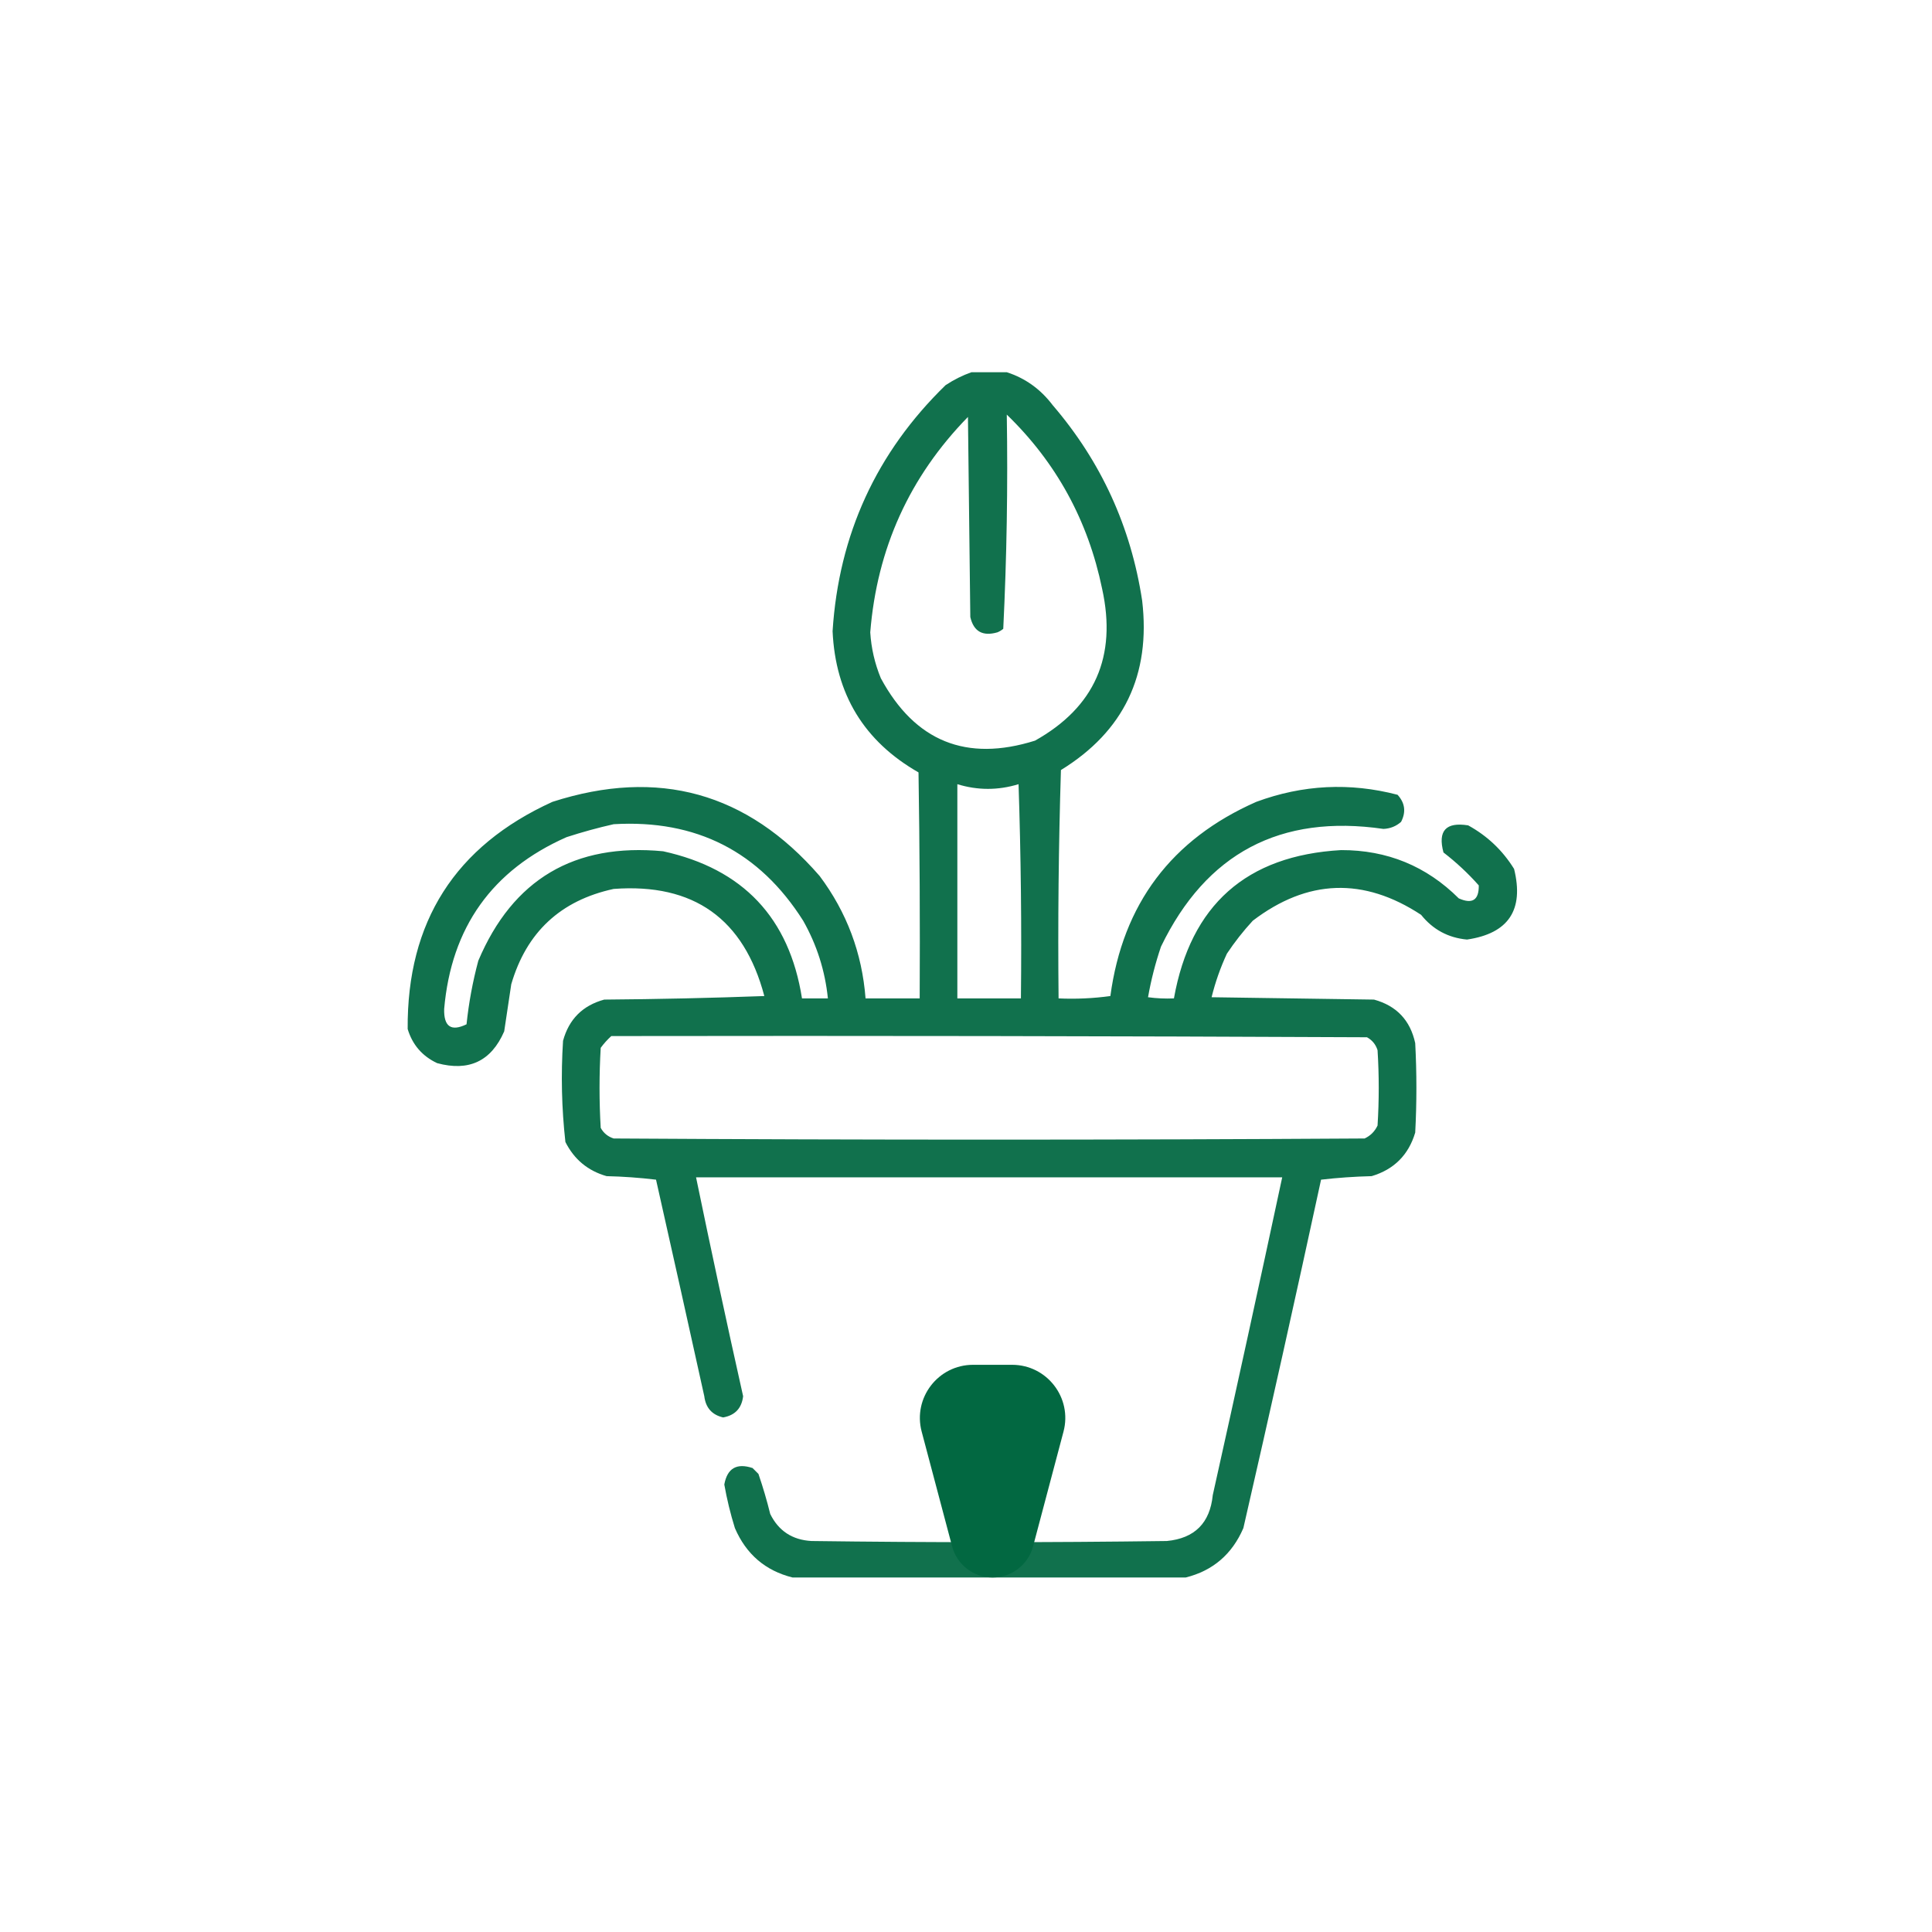
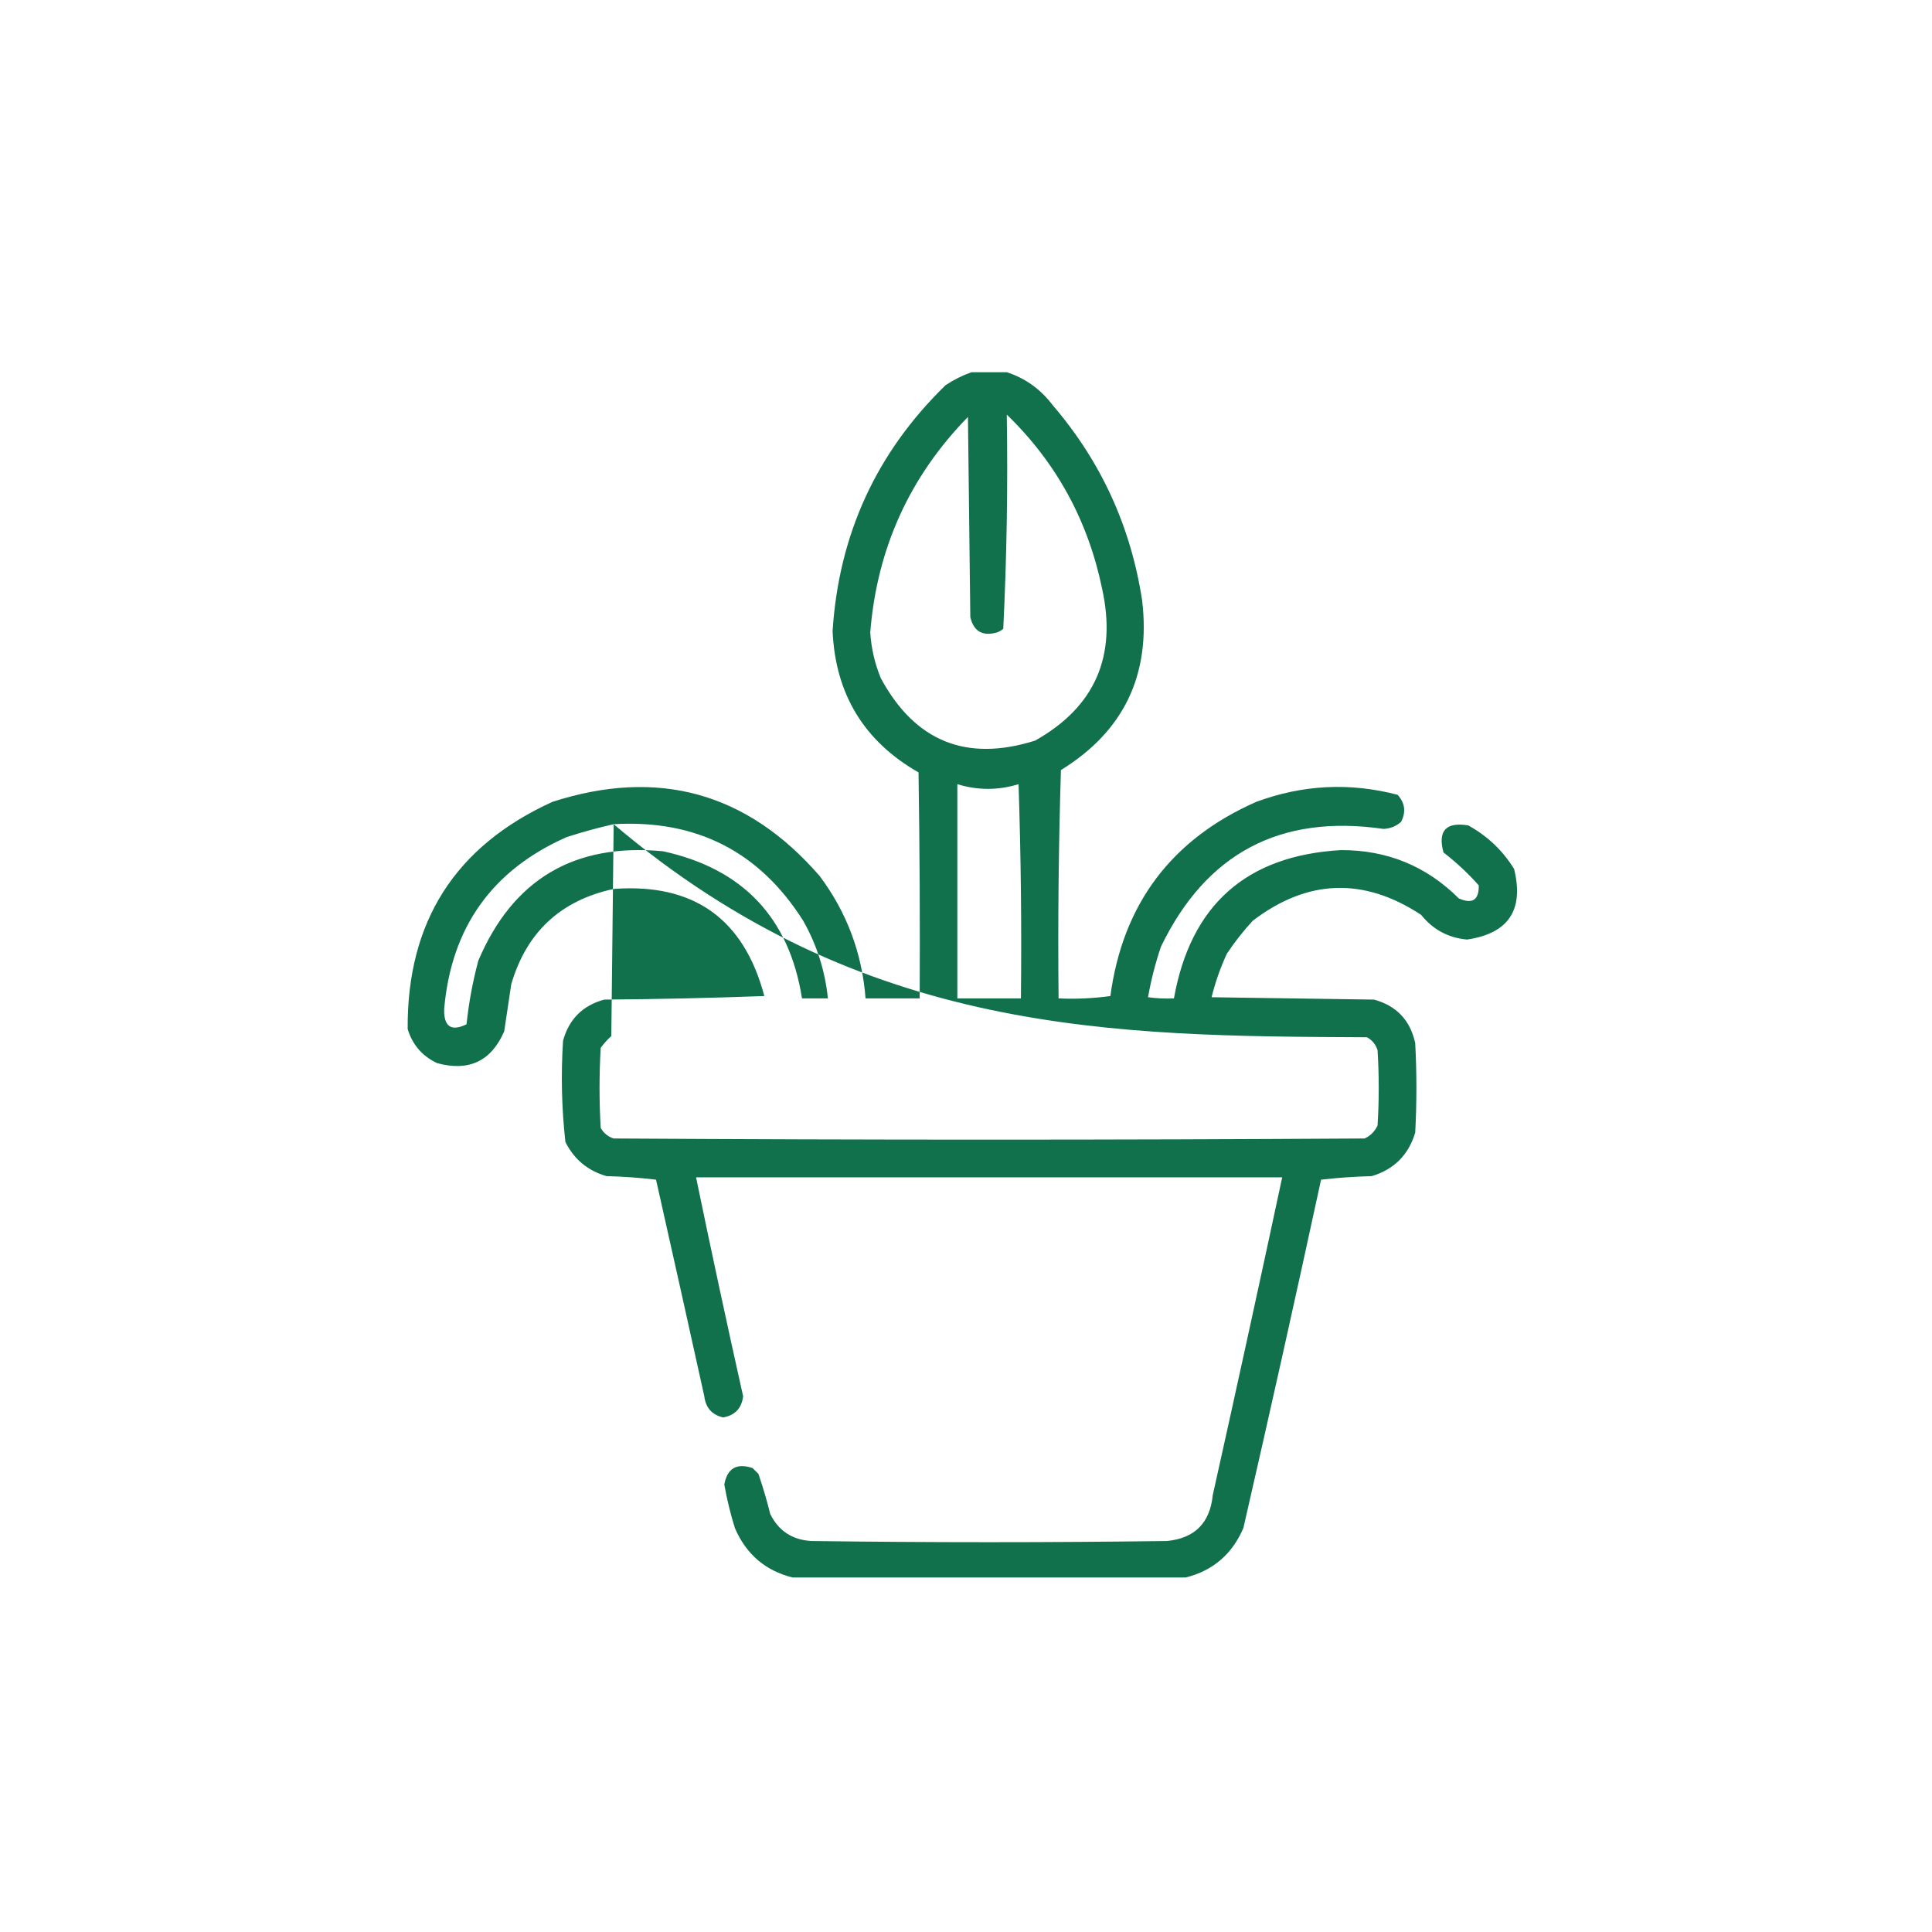
<svg xmlns="http://www.w3.org/2000/svg" width="109" height="109" viewBox="0 0 109 109" fill="none">
-   <path opacity="0.935" fill-rule="evenodd" clip-rule="evenodd" d="M54.809 21C55.473 21 56.137 21 56.801 21C57.845 21.337 58.709 21.957 59.391 22.859C62.12 26.038 63.802 29.712 64.438 33.883C64.933 38.073 63.405 41.26 59.856 43.445C59.723 47.739 59.679 52.033 59.723 56.328C60.701 56.372 61.675 56.328 62.645 56.195C63.346 51.002 66.091 47.349 70.879 45.238C73.499 44.27 76.156 44.137 78.848 44.84C79.268 45.301 79.334 45.81 79.047 46.367C78.767 46.616 78.435 46.749 78.051 46.766C72.236 45.921 68.052 48.135 65.501 53.406C65.183 54.345 64.939 55.297 64.77 56.262C65.255 56.328 65.742 56.35 66.231 56.328C67.175 51.054 70.318 48.265 75.661 47.961C78.26 47.955 80.474 48.863 82.301 50.684C83.066 51.025 83.442 50.781 83.43 49.953C82.828 49.274 82.164 48.654 81.438 48.094C81.109 46.873 81.573 46.364 82.832 46.566C83.911 47.158 84.774 47.977 85.422 49.023C85.993 51.336 85.108 52.664 82.766 53.008C81.706 52.91 80.843 52.445 80.176 51.613C76.933 49.482 73.767 49.593 70.68 51.945C70.143 52.527 69.656 53.147 69.219 53.805C68.851 54.599 68.564 55.418 68.356 56.262C71.411 56.306 74.465 56.35 77.52 56.395C78.791 56.744 79.565 57.563 79.844 58.852C79.933 60.534 79.933 62.216 79.844 63.898C79.468 65.16 78.649 65.979 77.387 66.356C76.425 66.38 75.473 66.446 74.532 66.555C73.112 73.117 71.652 79.669 70.149 86.211C69.514 87.687 68.429 88.617 66.895 89C59.502 89 52.109 89 44.715 89C43.181 88.617 42.097 87.687 41.461 86.211C41.21 85.405 41.011 84.586 40.864 83.754C41.03 82.837 41.561 82.528 42.458 82.824C42.568 82.935 42.679 83.046 42.79 83.156C43.044 83.897 43.266 84.65 43.454 85.414C43.925 86.37 44.7 86.879 45.778 86.941C52.463 87.03 59.148 87.03 65.832 86.941C67.402 86.789 68.265 85.926 68.422 84.352C69.754 78.379 71.06 72.402 72.34 66.422C61.317 66.422 50.294 66.422 39.27 66.422C40.121 70.544 41.006 74.661 41.926 78.773C41.845 79.453 41.468 79.851 40.797 79.969C40.169 79.823 39.815 79.424 39.735 78.773C38.836 74.697 37.928 70.624 37.012 66.555C36.086 66.444 35.156 66.378 34.223 66.356C33.17 66.056 32.395 65.414 31.899 64.43C31.687 62.533 31.643 60.63 31.766 58.719C32.098 57.501 32.873 56.727 34.09 56.395C37.102 56.372 40.112 56.306 43.122 56.195C41.967 51.832 39.134 49.818 34.622 50.152C31.627 50.801 29.701 52.594 28.844 55.531C28.711 56.417 28.579 57.302 28.446 58.188C27.716 59.869 26.455 60.467 24.661 59.98C23.821 59.584 23.268 58.942 23 58.055C22.957 52.007 25.68 47.735 31.169 45.238C37.134 43.317 42.158 44.711 46.243 49.422C47.774 51.469 48.637 53.771 48.833 56.328C49.851 56.328 50.869 56.328 51.887 56.328C51.909 52.078 51.887 47.828 51.821 43.578C48.749 41.82 47.134 39.164 46.973 35.609C47.323 30.152 49.448 25.526 53.348 21.73C53.815 21.422 54.302 21.178 54.809 21ZM56.801 23.391C59.593 26.094 61.386 29.37 62.18 33.219C63.023 37.042 61.761 39.898 58.395 41.785C54.522 43.003 51.622 41.83 49.696 38.266C49.353 37.435 49.154 36.572 49.098 35.676C49.478 30.946 51.315 26.895 54.61 23.523C54.654 27.287 54.699 31.049 54.743 34.812C54.931 35.627 55.44 35.914 56.27 35.676C56.392 35.626 56.502 35.56 56.602 35.477C56.799 31.46 56.866 27.431 56.801 23.391ZM54.012 44.242C55.159 44.595 56.31 44.595 57.465 44.242C57.598 48.27 57.642 52.298 57.598 56.328C56.403 56.328 55.208 56.328 54.012 56.328C54.012 52.3 54.012 48.271 54.012 44.242ZM34.622 46.5C39.278 46.227 42.842 48.042 45.313 51.945C46.085 53.309 46.55 54.77 46.708 56.328C46.221 56.328 45.734 56.328 45.247 56.328C44.532 51.784 41.92 49.017 37.411 48.027C32.406 47.551 28.931 49.609 26.985 54.203C26.669 55.382 26.447 56.578 26.321 57.789C25.454 58.21 25.034 57.922 25.059 56.926C25.46 52.322 27.762 49.09 31.965 47.23C32.856 46.942 33.742 46.698 34.622 46.5ZM34.489 58.453C48.7 58.431 62.911 58.453 77.122 58.52C77.417 58.682 77.617 58.926 77.719 59.25C77.808 60.667 77.808 62.083 77.719 63.5C77.564 63.832 77.321 64.076 76.989 64.231C62.866 64.319 48.744 64.319 34.622 64.231C34.298 64.128 34.054 63.928 33.891 63.633C33.803 62.128 33.803 60.622 33.891 59.117C34.072 58.87 34.272 58.649 34.489 58.453Z" fill="#026841" />
-   <path d="M51.999 80.769C51.495 78.865 52.93 77 54.899 77H57.101C59.07 77 60.505 78.865 60.001 80.769L58.284 87.243C58.01 88.279 57.072 89 56 89C54.928 89 53.99 88.279 53.716 87.243L51.999 80.769Z" fill="#026841" />
+   <path opacity="0.935" fill-rule="evenodd" clip-rule="evenodd" d="M54.809 21C55.473 21 56.137 21 56.801 21C57.845 21.337 58.709 21.957 59.391 22.859C62.12 26.038 63.802 29.712 64.438 33.883C64.933 38.073 63.405 41.26 59.856 43.445C59.723 47.739 59.679 52.033 59.723 56.328C60.701 56.372 61.675 56.328 62.645 56.195C63.346 51.002 66.091 47.349 70.879 45.238C73.499 44.27 76.156 44.137 78.848 44.84C79.268 45.301 79.334 45.81 79.047 46.367C78.767 46.616 78.435 46.749 78.051 46.766C72.236 45.921 68.052 48.135 65.501 53.406C65.183 54.345 64.939 55.297 64.77 56.262C65.255 56.328 65.742 56.35 66.231 56.328C67.175 51.054 70.318 48.265 75.661 47.961C78.26 47.955 80.474 48.863 82.301 50.684C83.066 51.025 83.442 50.781 83.43 49.953C82.828 49.274 82.164 48.654 81.438 48.094C81.109 46.873 81.573 46.364 82.832 46.566C83.911 47.158 84.774 47.977 85.422 49.023C85.993 51.336 85.108 52.664 82.766 53.008C81.706 52.91 80.843 52.445 80.176 51.613C76.933 49.482 73.767 49.593 70.68 51.945C70.143 52.527 69.656 53.147 69.219 53.805C68.851 54.599 68.564 55.418 68.356 56.262C71.411 56.306 74.465 56.35 77.52 56.395C78.791 56.744 79.565 57.563 79.844 58.852C79.933 60.534 79.933 62.216 79.844 63.898C79.468 65.16 78.649 65.979 77.387 66.356C76.425 66.38 75.473 66.446 74.532 66.555C73.112 73.117 71.652 79.669 70.149 86.211C69.514 87.687 68.429 88.617 66.895 89C59.502 89 52.109 89 44.715 89C43.181 88.617 42.097 87.687 41.461 86.211C41.21 85.405 41.011 84.586 40.864 83.754C41.03 82.837 41.561 82.528 42.458 82.824C42.568 82.935 42.679 83.046 42.79 83.156C43.044 83.897 43.266 84.65 43.454 85.414C43.925 86.37 44.7 86.879 45.778 86.941C52.463 87.03 59.148 87.03 65.832 86.941C67.402 86.789 68.265 85.926 68.422 84.352C69.754 78.379 71.06 72.402 72.34 66.422C61.317 66.422 50.294 66.422 39.27 66.422C40.121 70.544 41.006 74.661 41.926 78.773C41.845 79.453 41.468 79.851 40.797 79.969C40.169 79.823 39.815 79.424 39.735 78.773C38.836 74.697 37.928 70.624 37.012 66.555C36.086 66.444 35.156 66.378 34.223 66.356C33.17 66.056 32.395 65.414 31.899 64.43C31.687 62.533 31.643 60.63 31.766 58.719C32.098 57.501 32.873 56.727 34.09 56.395C37.102 56.372 40.112 56.306 43.122 56.195C41.967 51.832 39.134 49.818 34.622 50.152C31.627 50.801 29.701 52.594 28.844 55.531C28.711 56.417 28.579 57.302 28.446 58.188C27.716 59.869 26.455 60.467 24.661 59.98C23.821 59.584 23.268 58.942 23 58.055C22.957 52.007 25.68 47.735 31.169 45.238C37.134 43.317 42.158 44.711 46.243 49.422C47.774 51.469 48.637 53.771 48.833 56.328C49.851 56.328 50.869 56.328 51.887 56.328C51.909 52.078 51.887 47.828 51.821 43.578C48.749 41.82 47.134 39.164 46.973 35.609C47.323 30.152 49.448 25.526 53.348 21.73C53.815 21.422 54.302 21.178 54.809 21ZM56.801 23.391C59.593 26.094 61.386 29.37 62.18 33.219C63.023 37.042 61.761 39.898 58.395 41.785C54.522 43.003 51.622 41.83 49.696 38.266C49.353 37.435 49.154 36.572 49.098 35.676C49.478 30.946 51.315 26.895 54.61 23.523C54.654 27.287 54.699 31.049 54.743 34.812C54.931 35.627 55.44 35.914 56.27 35.676C56.392 35.626 56.502 35.56 56.602 35.477C56.799 31.46 56.866 27.431 56.801 23.391ZM54.012 44.242C55.159 44.595 56.31 44.595 57.465 44.242C57.598 48.27 57.642 52.298 57.598 56.328C56.403 56.328 55.208 56.328 54.012 56.328C54.012 52.3 54.012 48.271 54.012 44.242ZM34.622 46.5C39.278 46.227 42.842 48.042 45.313 51.945C46.085 53.309 46.55 54.77 46.708 56.328C46.221 56.328 45.734 56.328 45.247 56.328C44.532 51.784 41.92 49.017 37.411 48.027C32.406 47.551 28.931 49.609 26.985 54.203C26.669 55.382 26.447 56.578 26.321 57.789C25.454 58.21 25.034 57.922 25.059 56.926C25.46 52.322 27.762 49.09 31.965 47.23C32.856 46.942 33.742 46.698 34.622 46.5ZC48.7 58.431 62.911 58.453 77.122 58.52C77.417 58.682 77.617 58.926 77.719 59.25C77.808 60.667 77.808 62.083 77.719 63.5C77.564 63.832 77.321 64.076 76.989 64.231C62.866 64.319 48.744 64.319 34.622 64.231C34.298 64.128 34.054 63.928 33.891 63.633C33.803 62.128 33.803 60.622 33.891 59.117C34.072 58.87 34.272 58.649 34.489 58.453Z" fill="#026841" />
</svg>